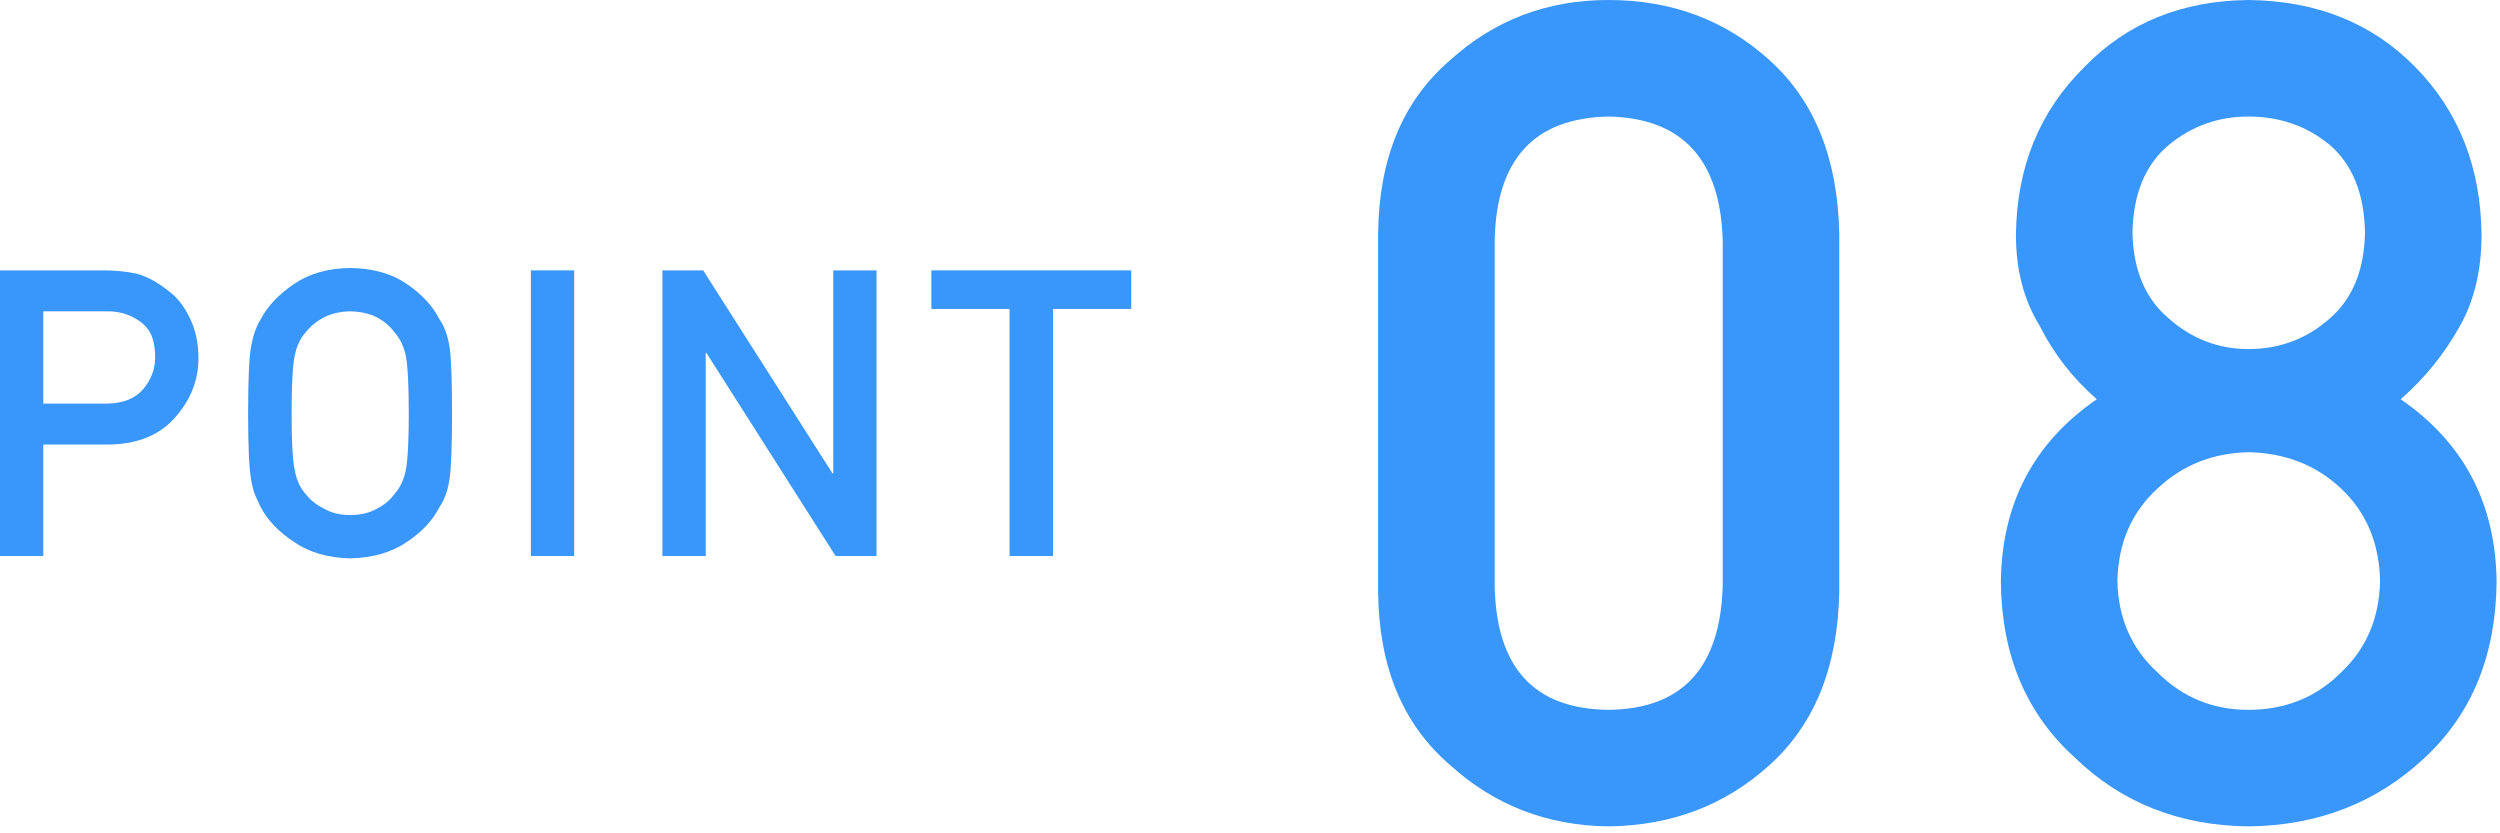
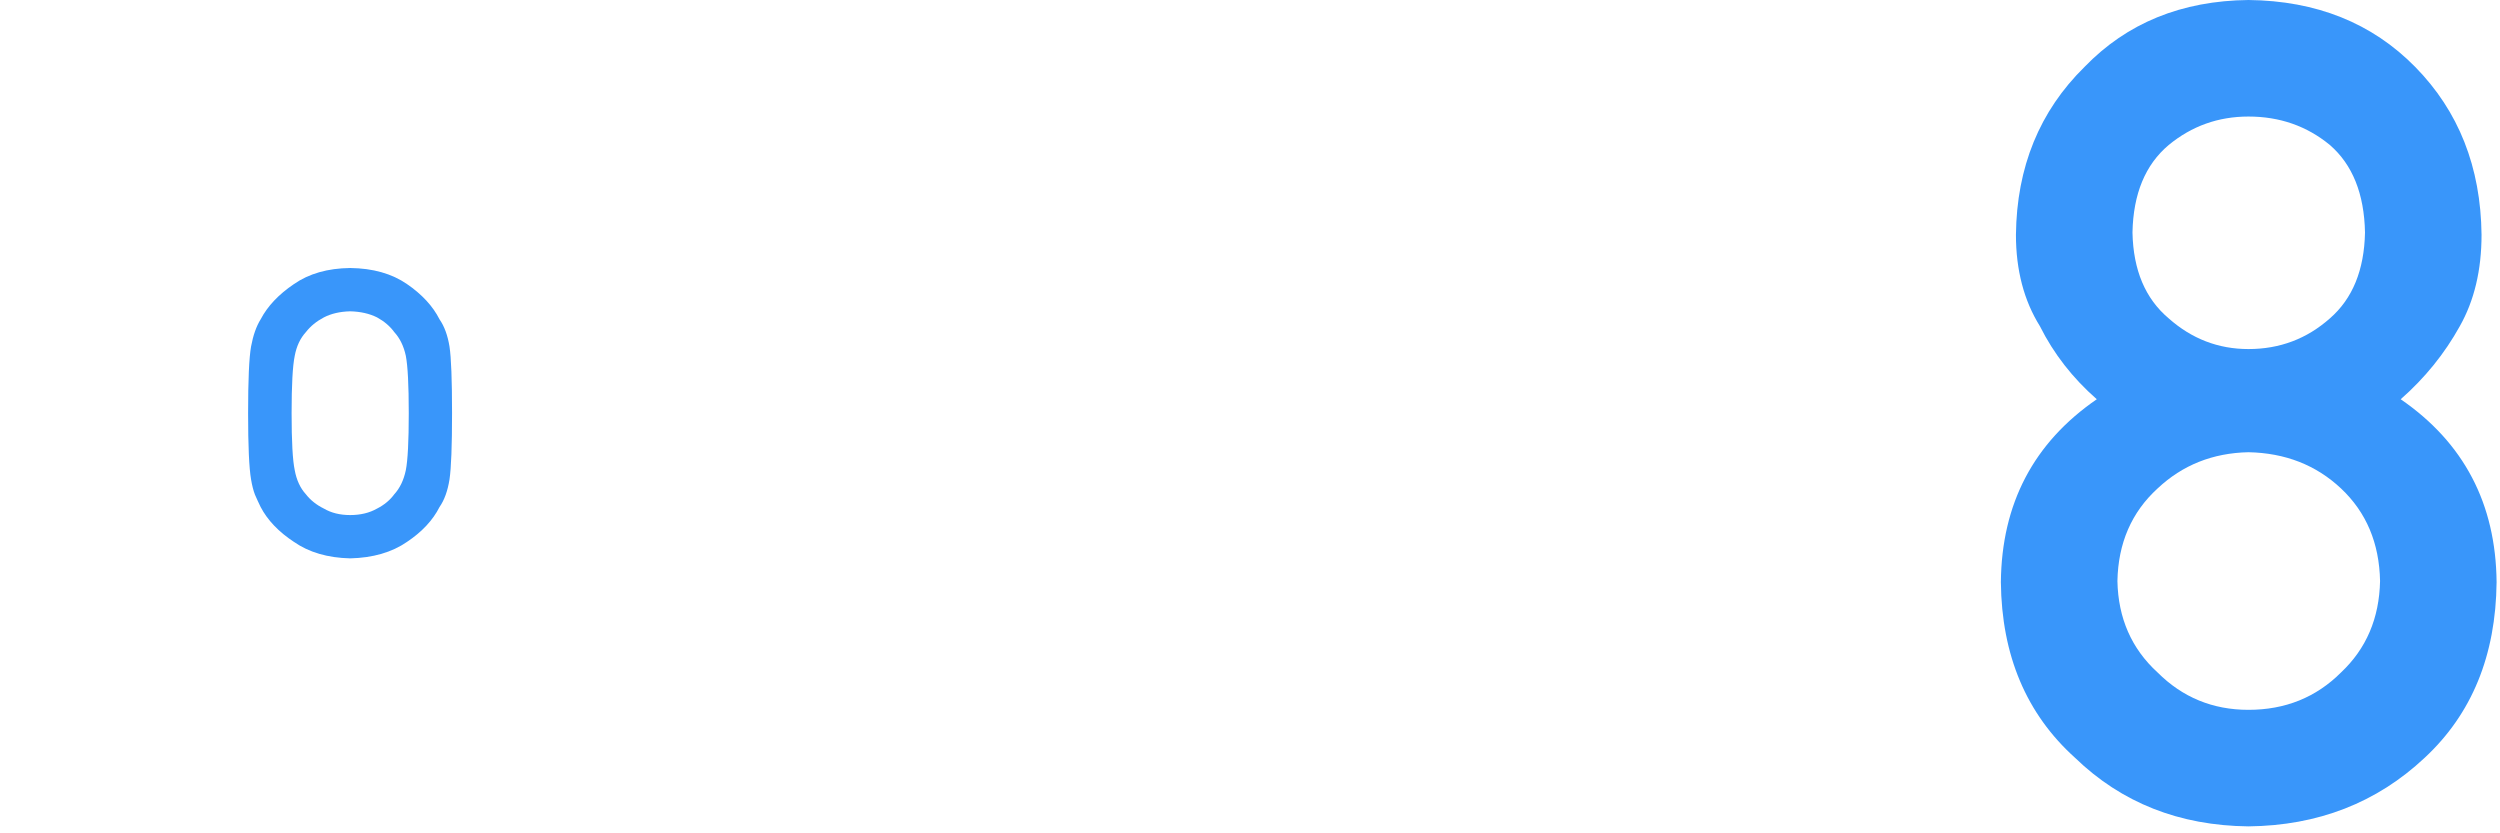
<svg xmlns="http://www.w3.org/2000/svg" width="162" height="54" viewBox="0 0 162 54" fill="none">
-   <path d="M2.806 20.173H6.855C7.617 20.156 8.286 20.329 8.861 20.693C9.242 20.913 9.538 21.214 9.75 21.595C9.953 22.018 10.055 22.538 10.055 23.156C10.055 23.901 9.805 24.578 9.306 25.188C8.781 25.814 7.998 26.135 6.957 26.152H2.806V20.173ZM0 36.029H2.806V28.806H7.071C8.976 28.772 10.423 28.162 11.413 26.977C12.378 25.852 12.86 24.604 12.86 23.232C12.86 22.217 12.67 21.337 12.289 20.592C11.925 19.822 11.451 19.229 10.867 18.814C10.173 18.264 9.488 17.9 8.811 17.723C8.133 17.587 7.431 17.52 6.703 17.52H0V36.029Z" fill="#3996FA" />
  <path d="M16.077 26.774C16.077 28.89 16.141 30.321 16.268 31.065C16.335 31.463 16.42 31.793 16.522 32.056C16.632 32.31 16.754 32.576 16.89 32.855C17.338 33.71 18.058 34.464 19.048 35.115C20.021 35.792 21.236 36.148 22.692 36.182C24.164 36.148 25.392 35.792 26.373 35.115C27.346 34.464 28.049 33.71 28.481 32.855C28.794 32.407 29.01 31.81 29.128 31.065C29.238 30.321 29.293 28.89 29.293 26.774C29.293 24.625 29.238 23.186 29.128 22.458C29.01 21.73 28.794 21.142 28.481 20.693C28.049 19.838 27.346 19.077 26.373 18.408C25.392 17.731 24.164 17.384 22.692 17.367C21.236 17.384 20.021 17.731 19.048 18.408C18.058 19.077 17.338 19.838 16.89 20.693C16.61 21.142 16.403 21.73 16.268 22.458C16.141 23.186 16.077 24.625 16.077 26.774ZM18.896 26.774C18.896 24.955 18.963 23.715 19.099 23.055C19.217 22.428 19.459 21.916 19.823 21.519C20.119 21.138 20.508 20.82 20.99 20.566C21.464 20.321 22.031 20.19 22.692 20.173C23.36 20.19 23.94 20.321 24.431 20.566C24.896 20.82 25.269 21.138 25.548 21.519C25.912 21.916 26.162 22.428 26.297 23.055C26.424 23.715 26.488 24.955 26.488 26.774C26.488 28.594 26.424 29.826 26.297 30.469C26.162 31.112 25.912 31.633 25.548 32.03C25.269 32.411 24.896 32.72 24.431 32.957C23.94 33.236 23.36 33.376 22.692 33.376C22.031 33.376 21.464 33.236 20.99 32.957C20.508 32.72 20.119 32.411 19.823 32.03C19.459 31.633 19.217 31.112 19.099 30.469C18.963 29.826 18.896 28.594 18.896 26.774Z" fill="#3996FA" />
-   <path d="M34.401 36.029H37.207V17.52H34.401V36.029Z" fill="#3996FA" />
-   <path d="M42.924 36.029H45.73V22.877H45.781L54.147 36.029H56.8V17.52H53.995V30.672H53.944L45.565 17.52H42.924V36.029Z" fill="#3996FA" />
-   <path d="M65.419 36.029H68.237V20.02H73.303V17.52H60.353V20.02H65.419V36.029Z" fill="#3996FA" />
-   <path d="M111.633 37.94V15.609C111.488 10.334 109.019 7.648 104.226 7.552C99.408 7.648 96.951 10.334 96.855 15.609V37.94C96.951 43.263 99.408 45.949 104.226 45.997C109.019 45.949 111.488 43.263 111.633 37.94ZM89.303 38.373V15.14C89.351 10.274 90.905 6.528 93.964 3.902C96.83 1.301 100.251 0 104.226 0C108.321 0 111.801 1.301 114.668 3.902C117.583 6.528 119.088 10.274 119.185 15.14V38.373C119.088 43.215 117.583 46.949 114.668 49.574C111.801 52.176 108.321 53.501 104.226 53.549C100.251 53.501 96.83 52.176 93.964 49.574C90.905 46.949 89.351 43.215 89.303 38.373Z" fill="#3996FA" />
  <path d="M138.185 15.067C138.233 17.5 139.016 19.355 140.533 20.632C142.027 21.957 143.749 22.619 145.7 22.619C147.724 22.619 149.482 21.957 150.976 20.632C152.445 19.355 153.204 17.5 153.252 15.067C153.204 12.562 152.445 10.671 150.976 9.395C149.482 8.166 147.724 7.552 145.7 7.552C143.749 7.552 142.027 8.166 140.533 9.395C139.016 10.671 138.233 12.562 138.185 15.067ZM129.657 37.723C129.705 32.64 131.777 28.689 135.872 25.871C134.306 24.498 133.078 22.92 132.187 21.138C131.151 19.476 130.633 17.5 130.633 15.212C130.681 10.828 132.163 7.202 135.077 4.336C137.823 1.493 141.364 0.048 145.7 0C150.108 0.048 153.71 1.493 156.504 4.336C159.322 7.202 160.756 10.828 160.804 15.212C160.804 17.5 160.334 19.476 159.395 21.138C158.407 22.92 157.13 24.498 155.565 25.871C159.66 28.689 161.731 32.64 161.779 37.723C161.731 42.468 160.177 46.262 157.118 49.105C154.011 52.019 150.205 53.501 145.7 53.549C141.22 53.501 137.474 52.019 134.463 49.105C131.307 46.262 129.705 42.468 129.657 37.723ZM137.209 37.65C137.257 40.059 138.124 42.035 139.811 43.576C141.425 45.19 143.388 45.997 145.7 45.997C148.085 45.997 150.084 45.19 151.698 43.576C153.336 42.035 154.179 40.059 154.228 37.65C154.179 35.193 153.336 33.194 151.698 31.652C150.084 30.135 148.085 29.352 145.7 29.304C143.388 29.352 141.425 30.135 139.811 31.652C138.124 33.194 137.257 35.193 137.209 37.65Z" fill="#3996FA" />
</svg>